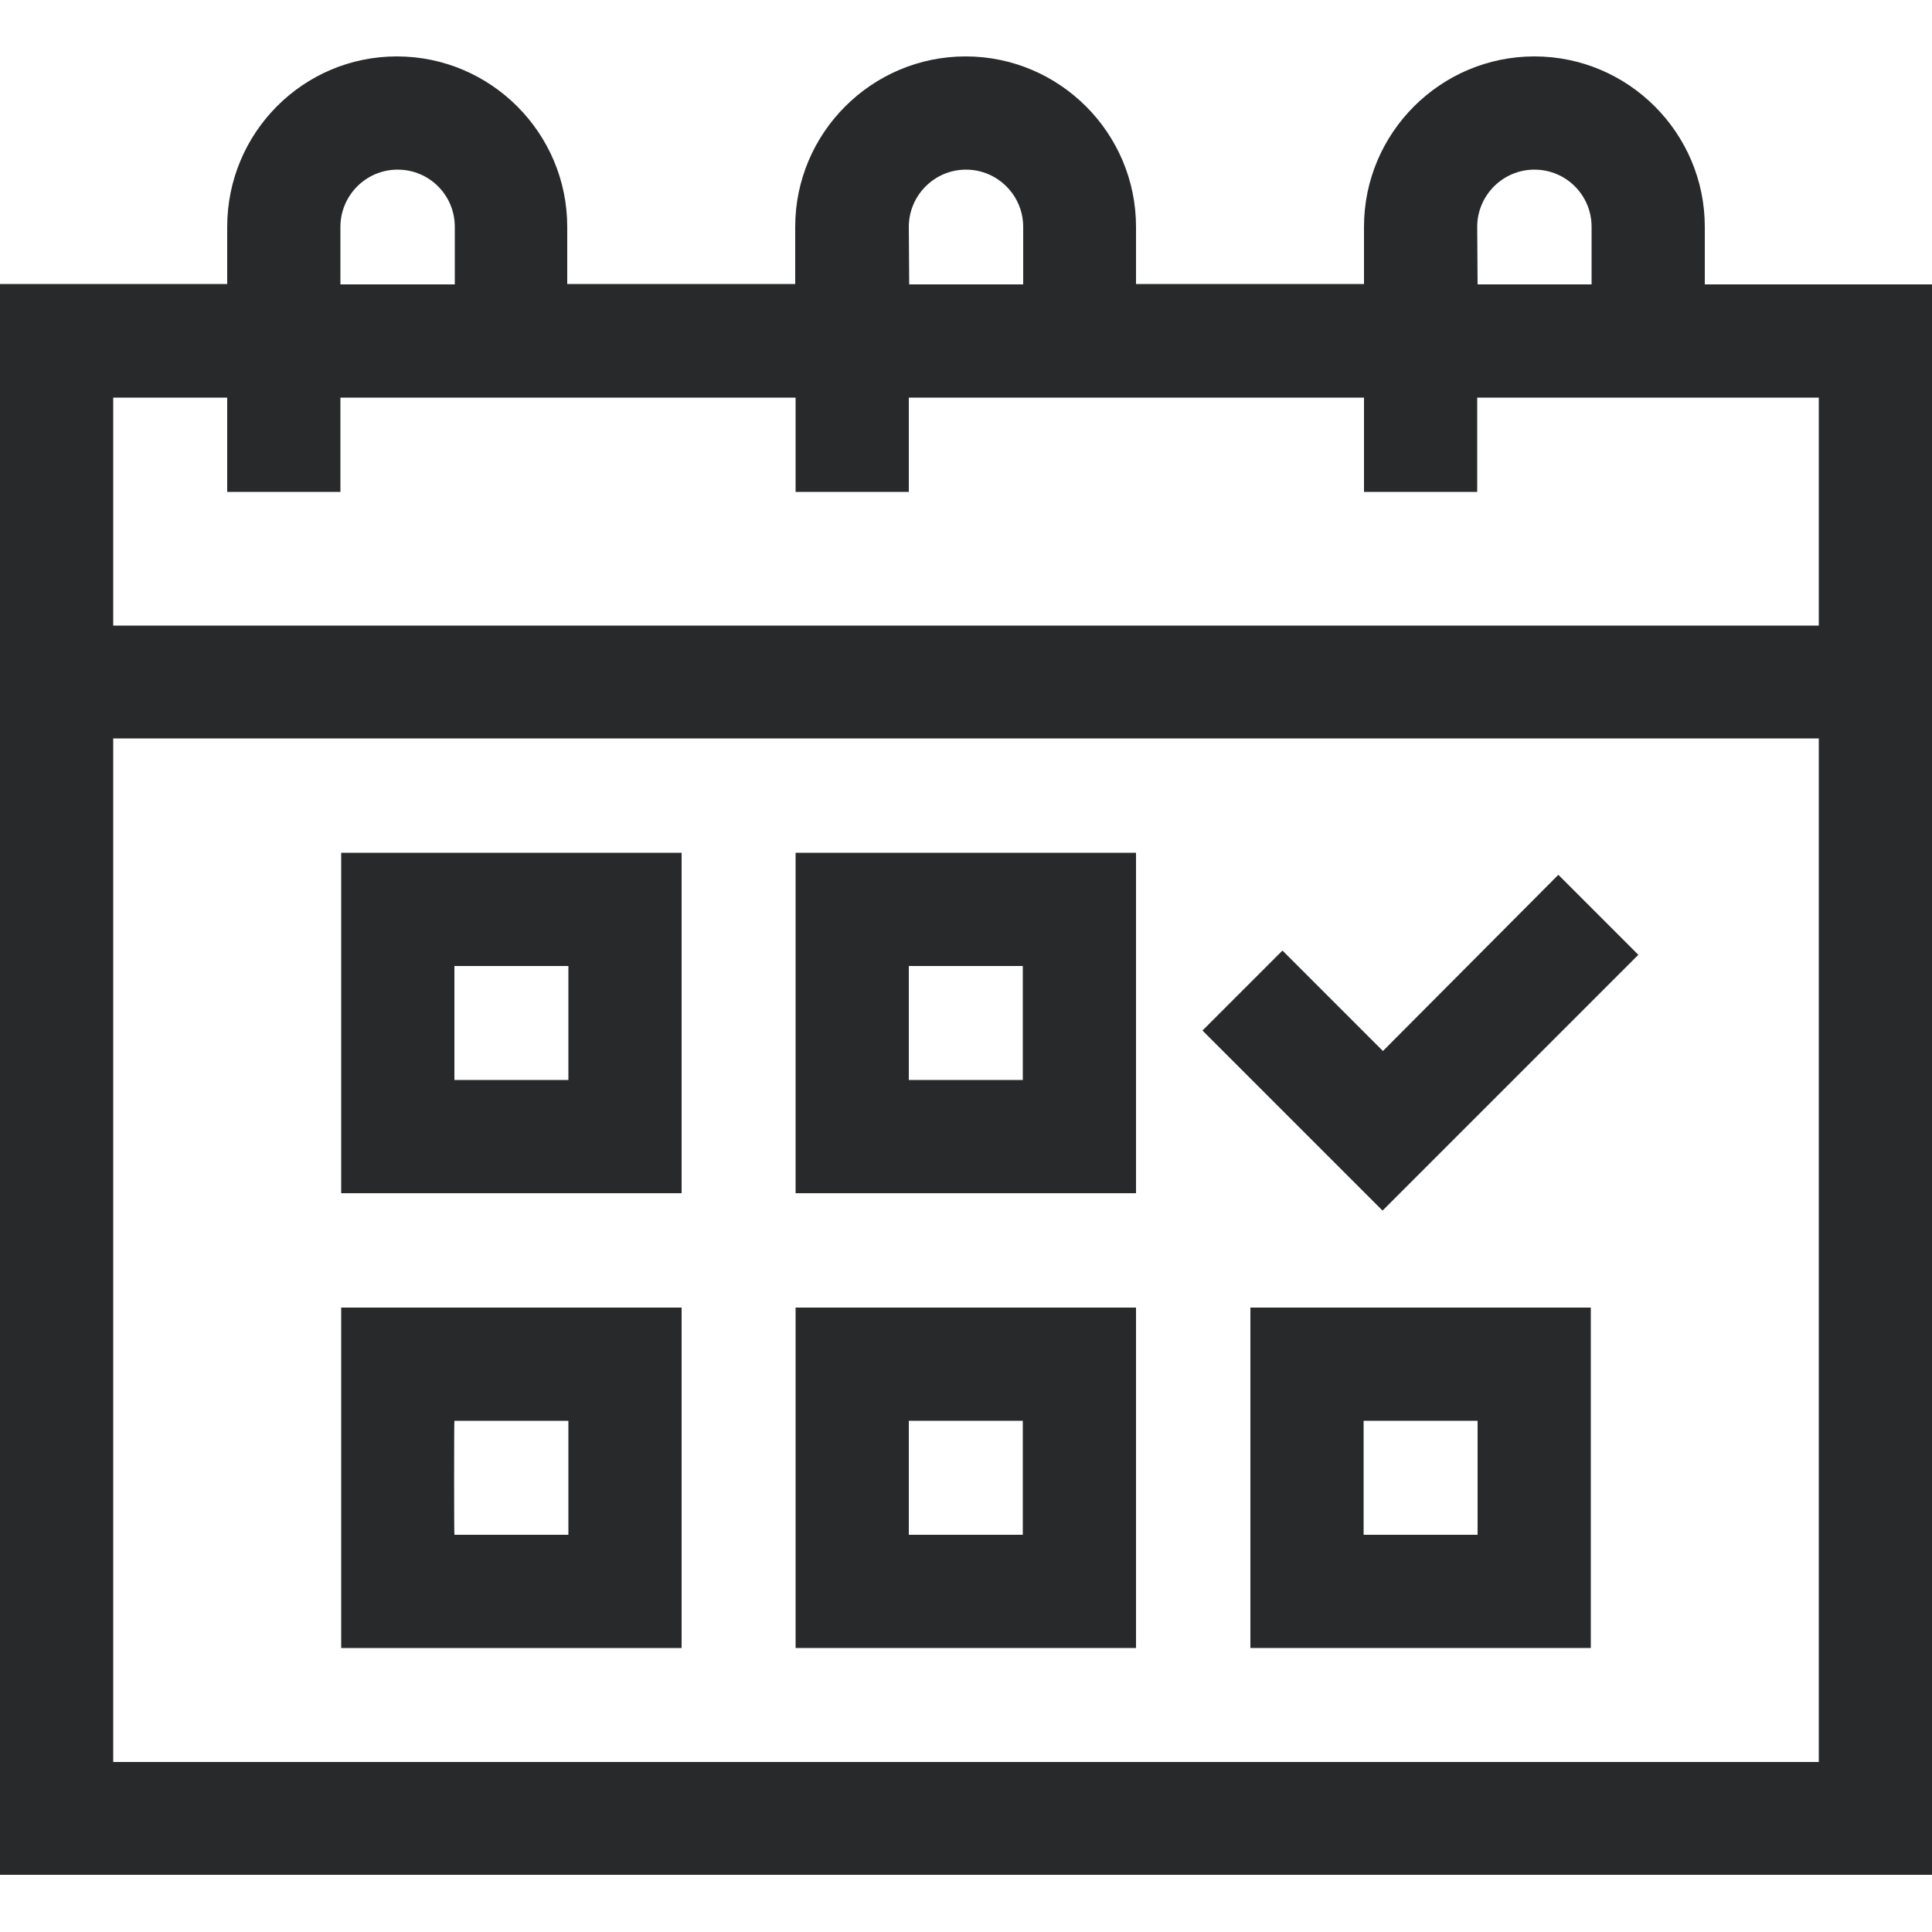
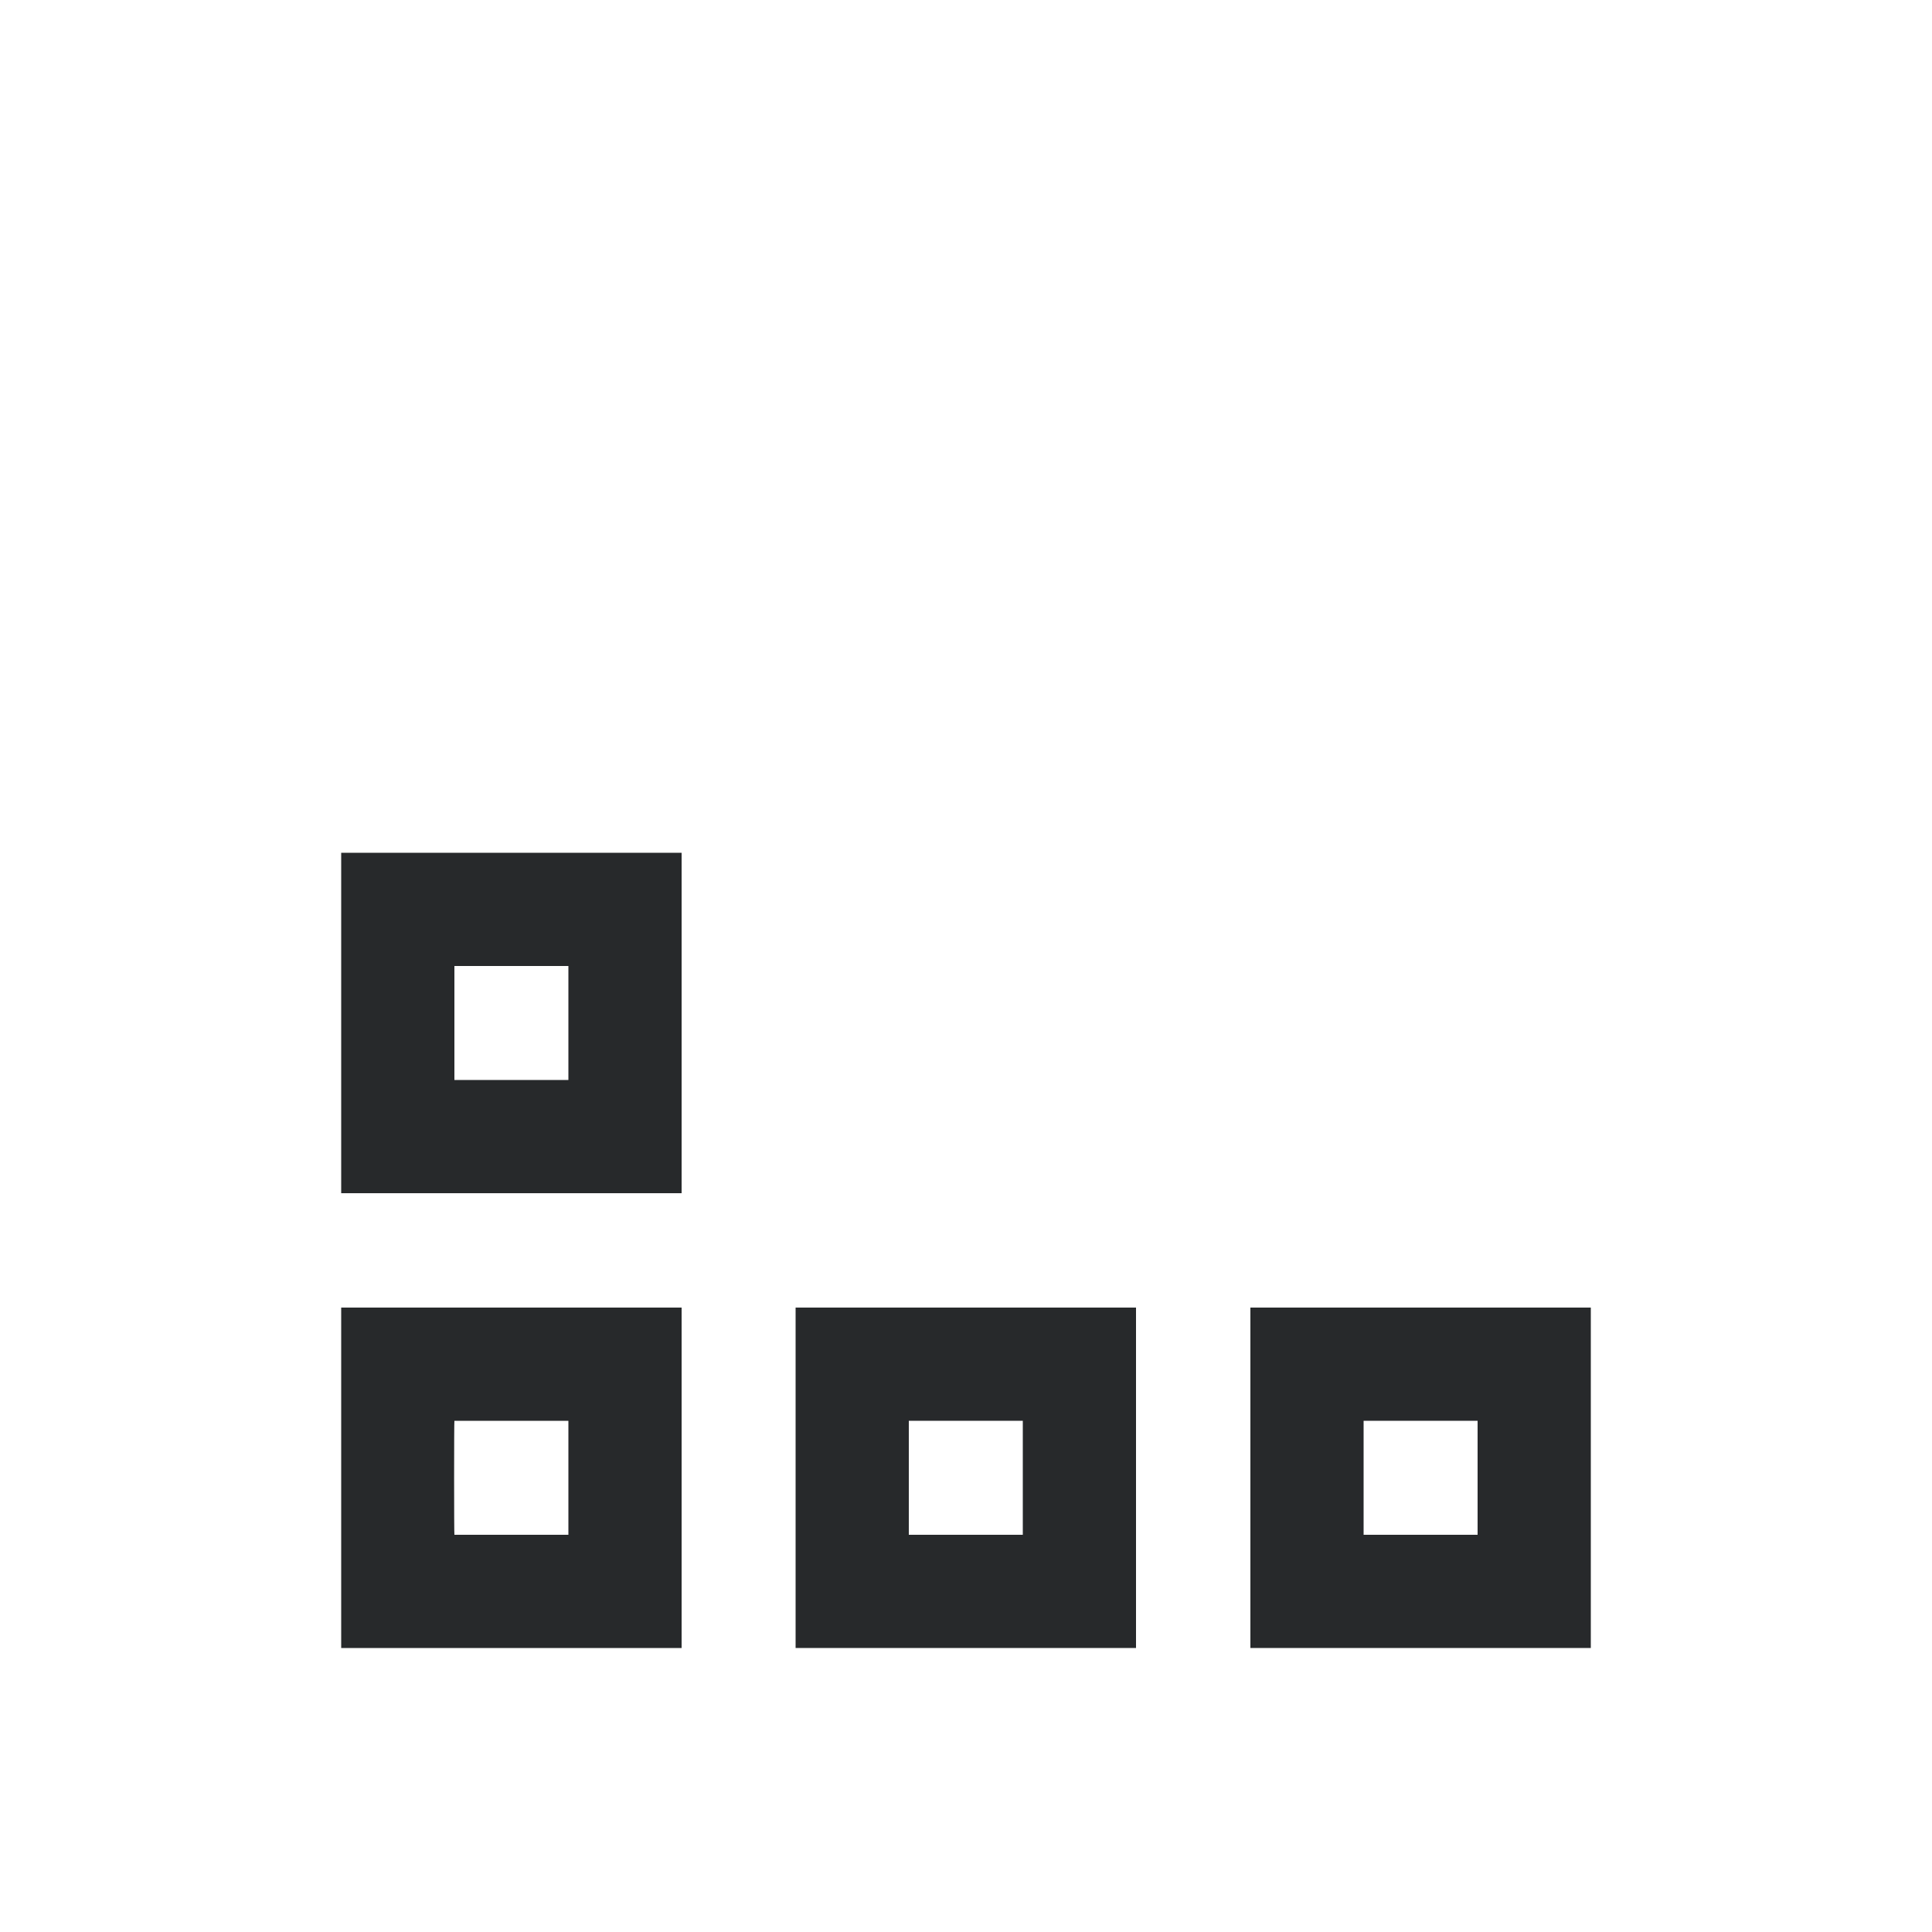
<svg xmlns="http://www.w3.org/2000/svg" version="1.1" id="Livello_1" x="0px" y="0px" viewBox="0 0 500 500" style="enable-background:new 0 0 500 500;" xml:space="preserve">
  <style type="text/css">
	.st0{fill:#27292B;}
</style>
-   <path class="st0" d="M357.9,272L331.9,246l-20.7,20.7l46.6,46.6l66.2-66.2l-20.7-20.7L357.9,272L357.9,272z" />
  <path class="st0" d="M88.3,308.8h88.1v-88.1H88.3V308.8z M117.6,250h29.5v29.5h-29.5L117.6,250L117.6,250z" />
  <path class="st0" d="M88.3,426.5h88.1v-88.1H88.3V426.5z M117.6,367.7h29.5v29.5h-29.5C117.5,397.2,117.5,367.7,117.6,367.7z" />
-   <path class="st0" d="M205.9,308.8h88.1v-88.1h-88.1V308.8z M235.2,250h29.5v29.5h-29.5L235.2,250L235.2,250z" />
  <path class="st0" d="M205.9,426.5h88.1v-88.1h-88.1V426.5z M235.2,367.7h29.5v29.5h-29.5L235.2,367.7L235.2,367.7z" />
  <path class="st0" d="M323.6,426.5h88.1v-88.1h-88.1V426.5z M352.9,367.7h29.5v29.5h-29.5V367.7z" />
-   <path class="st0" d="M441.2,73.6V58.7c0-24.3-19.8-44.1-44.1-44.1S353,34.4,353,58.7v14.8h-59V58.7c0-24.3-19.8-44.1-44.1-44.1  s-44.1,19.8-44.1,44.1v14.8h-59V58.7c0-24.3-19.8-44.1-44.1-44.1S58.8,34.4,58.8,58.7v14.8H0v411.7h500V73.6H441.2z M382.3,58.7  c0-8.1,6.6-14.8,14.8-14.8s14.8,6.6,14.8,14.8v14.9h-29.5L382.3,58.7L382.3,58.7z M235.2,58.7c0-8.1,6.6-14.8,14.8-14.8  c8.1,0,14.8,6.6,14.8,14.8v14.9h-29.5L235.2,58.7L235.2,58.7z M88.1,58.7c0-8.1,6.6-14.8,14.8-14.8s14.8,6.6,14.8,14.8v14.9H88.1  C88.1,73.6,88.1,58.7,88.1,58.7z M58.8,102.9v24.4h29.3v-24.4h117.8v24.4h29.3v-24.4H353v24.4h29.3v-24.4h88.4v59H29.3v-59  C29.3,102.9,58.8,102.9,58.8,102.9z M29.3,456V191.1h441.4V456L29.3,456L29.3,456z" />
</svg>